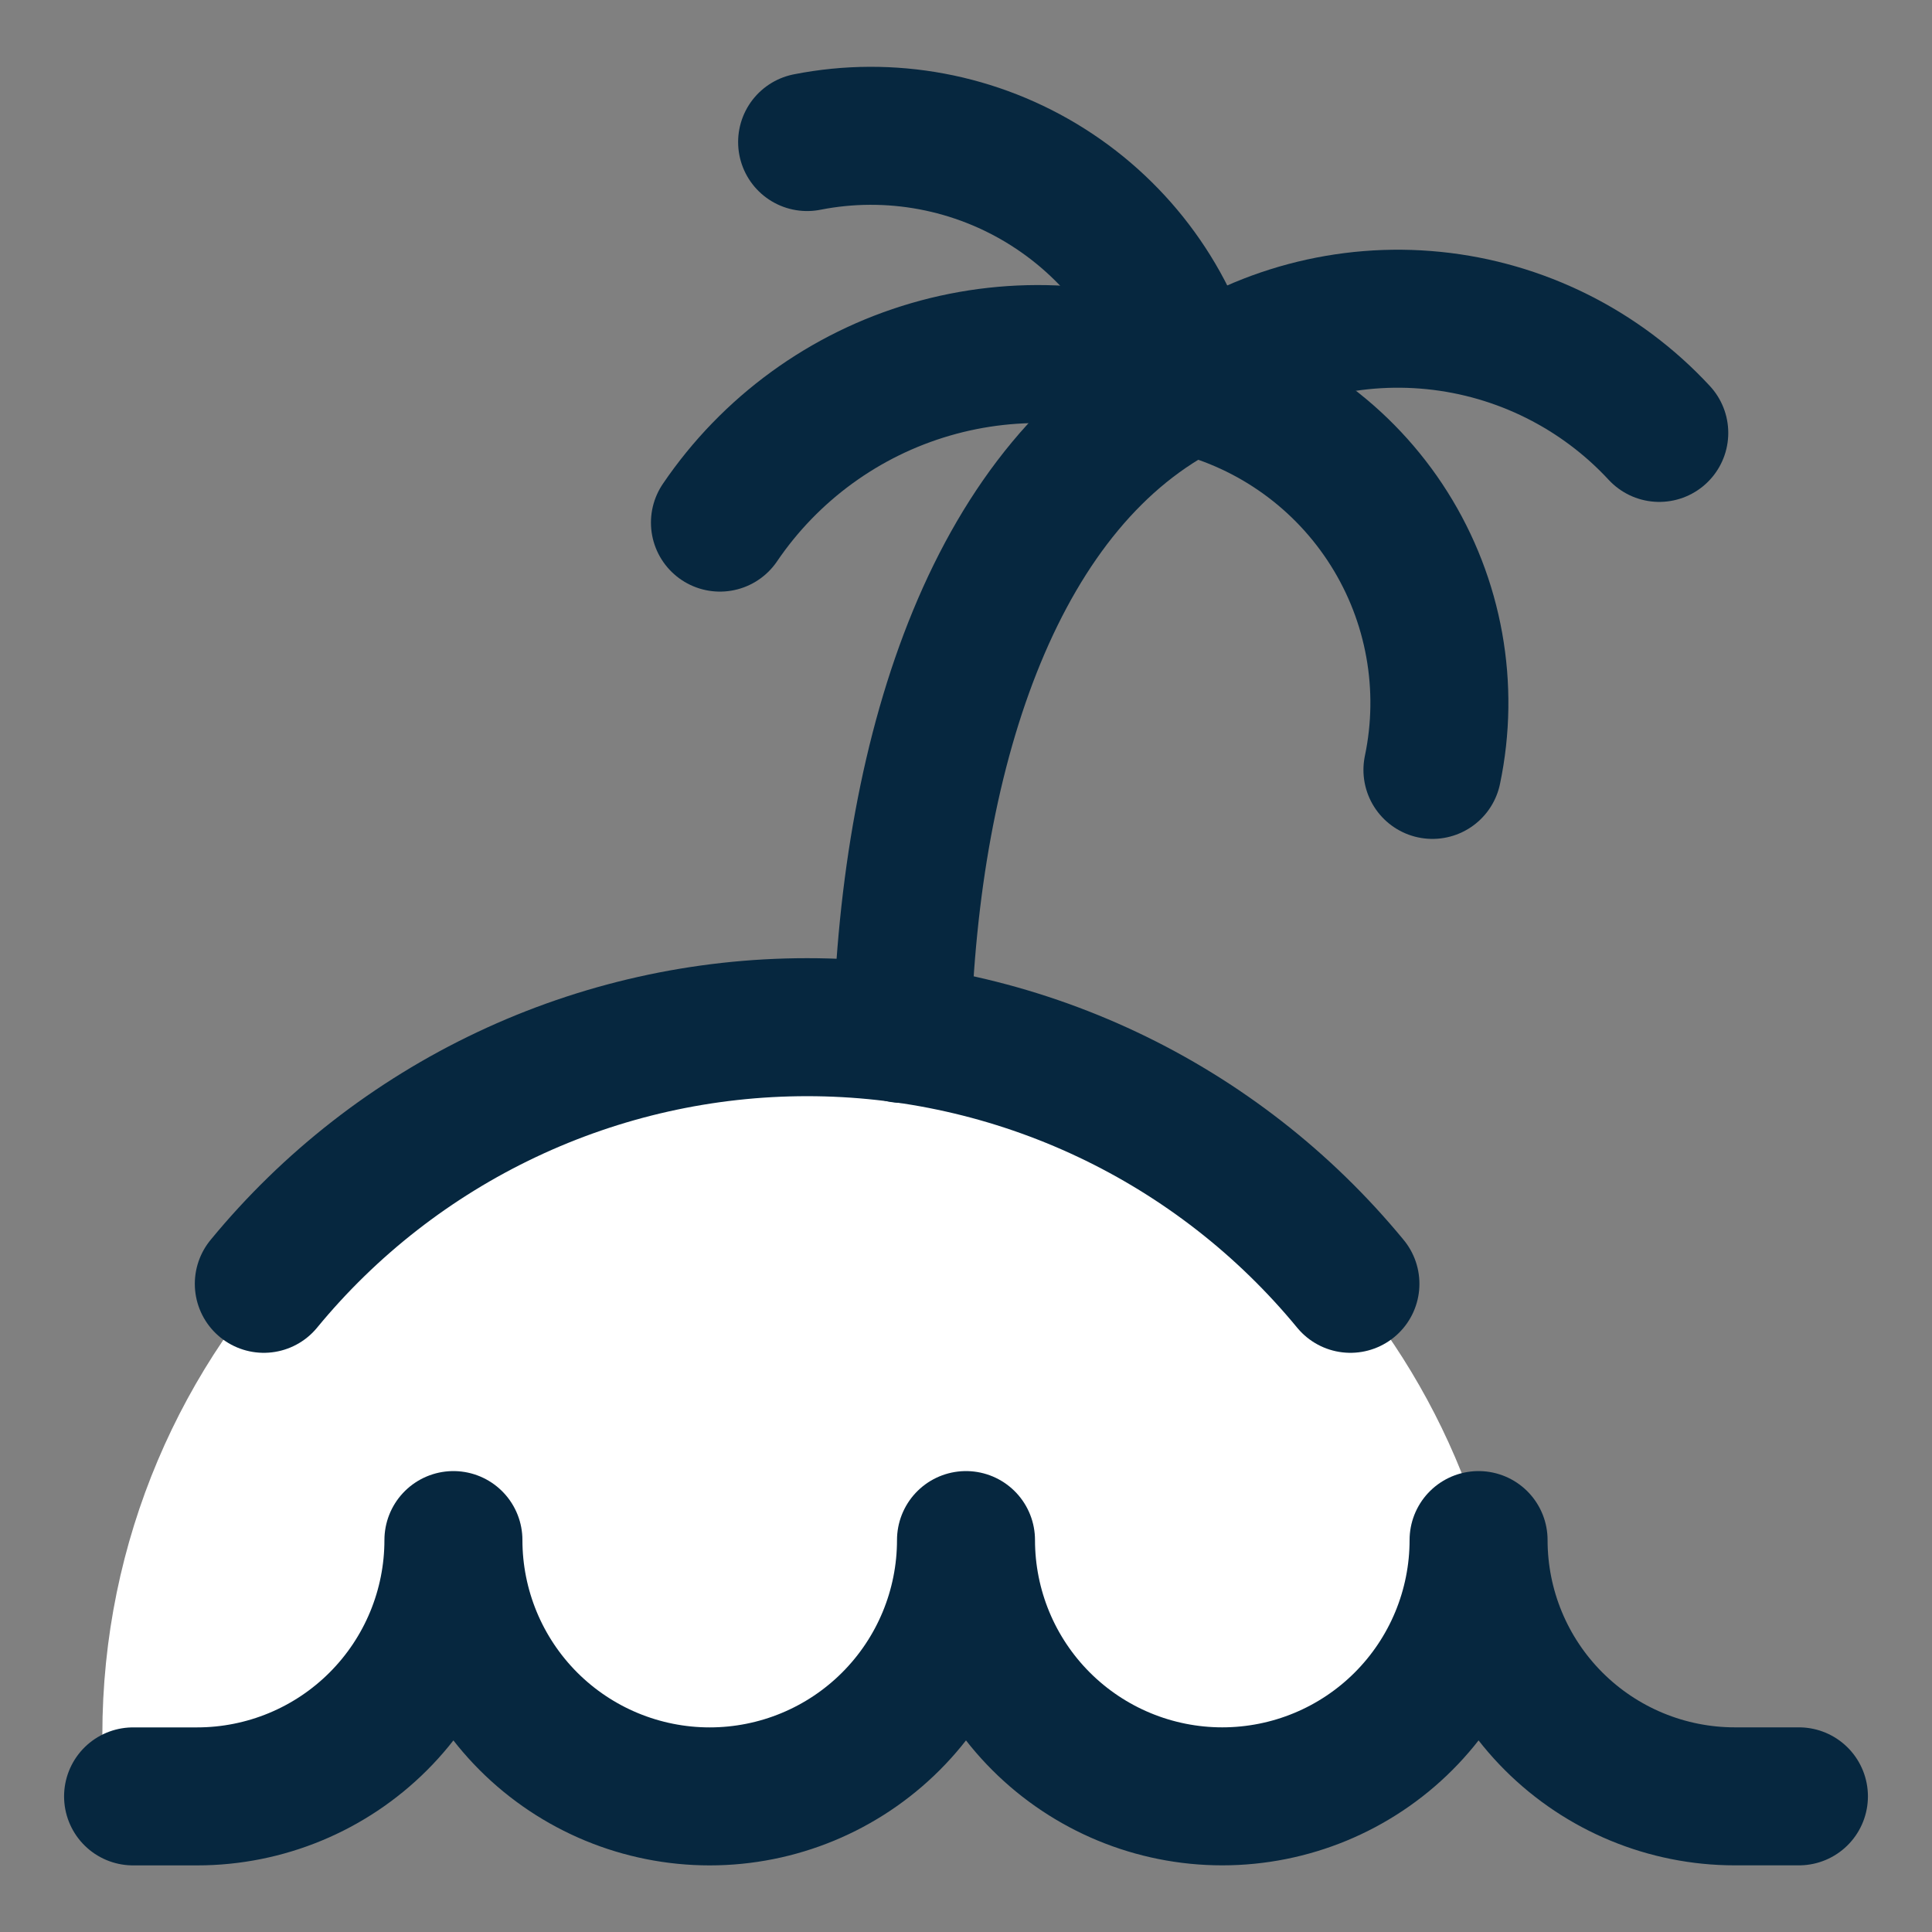
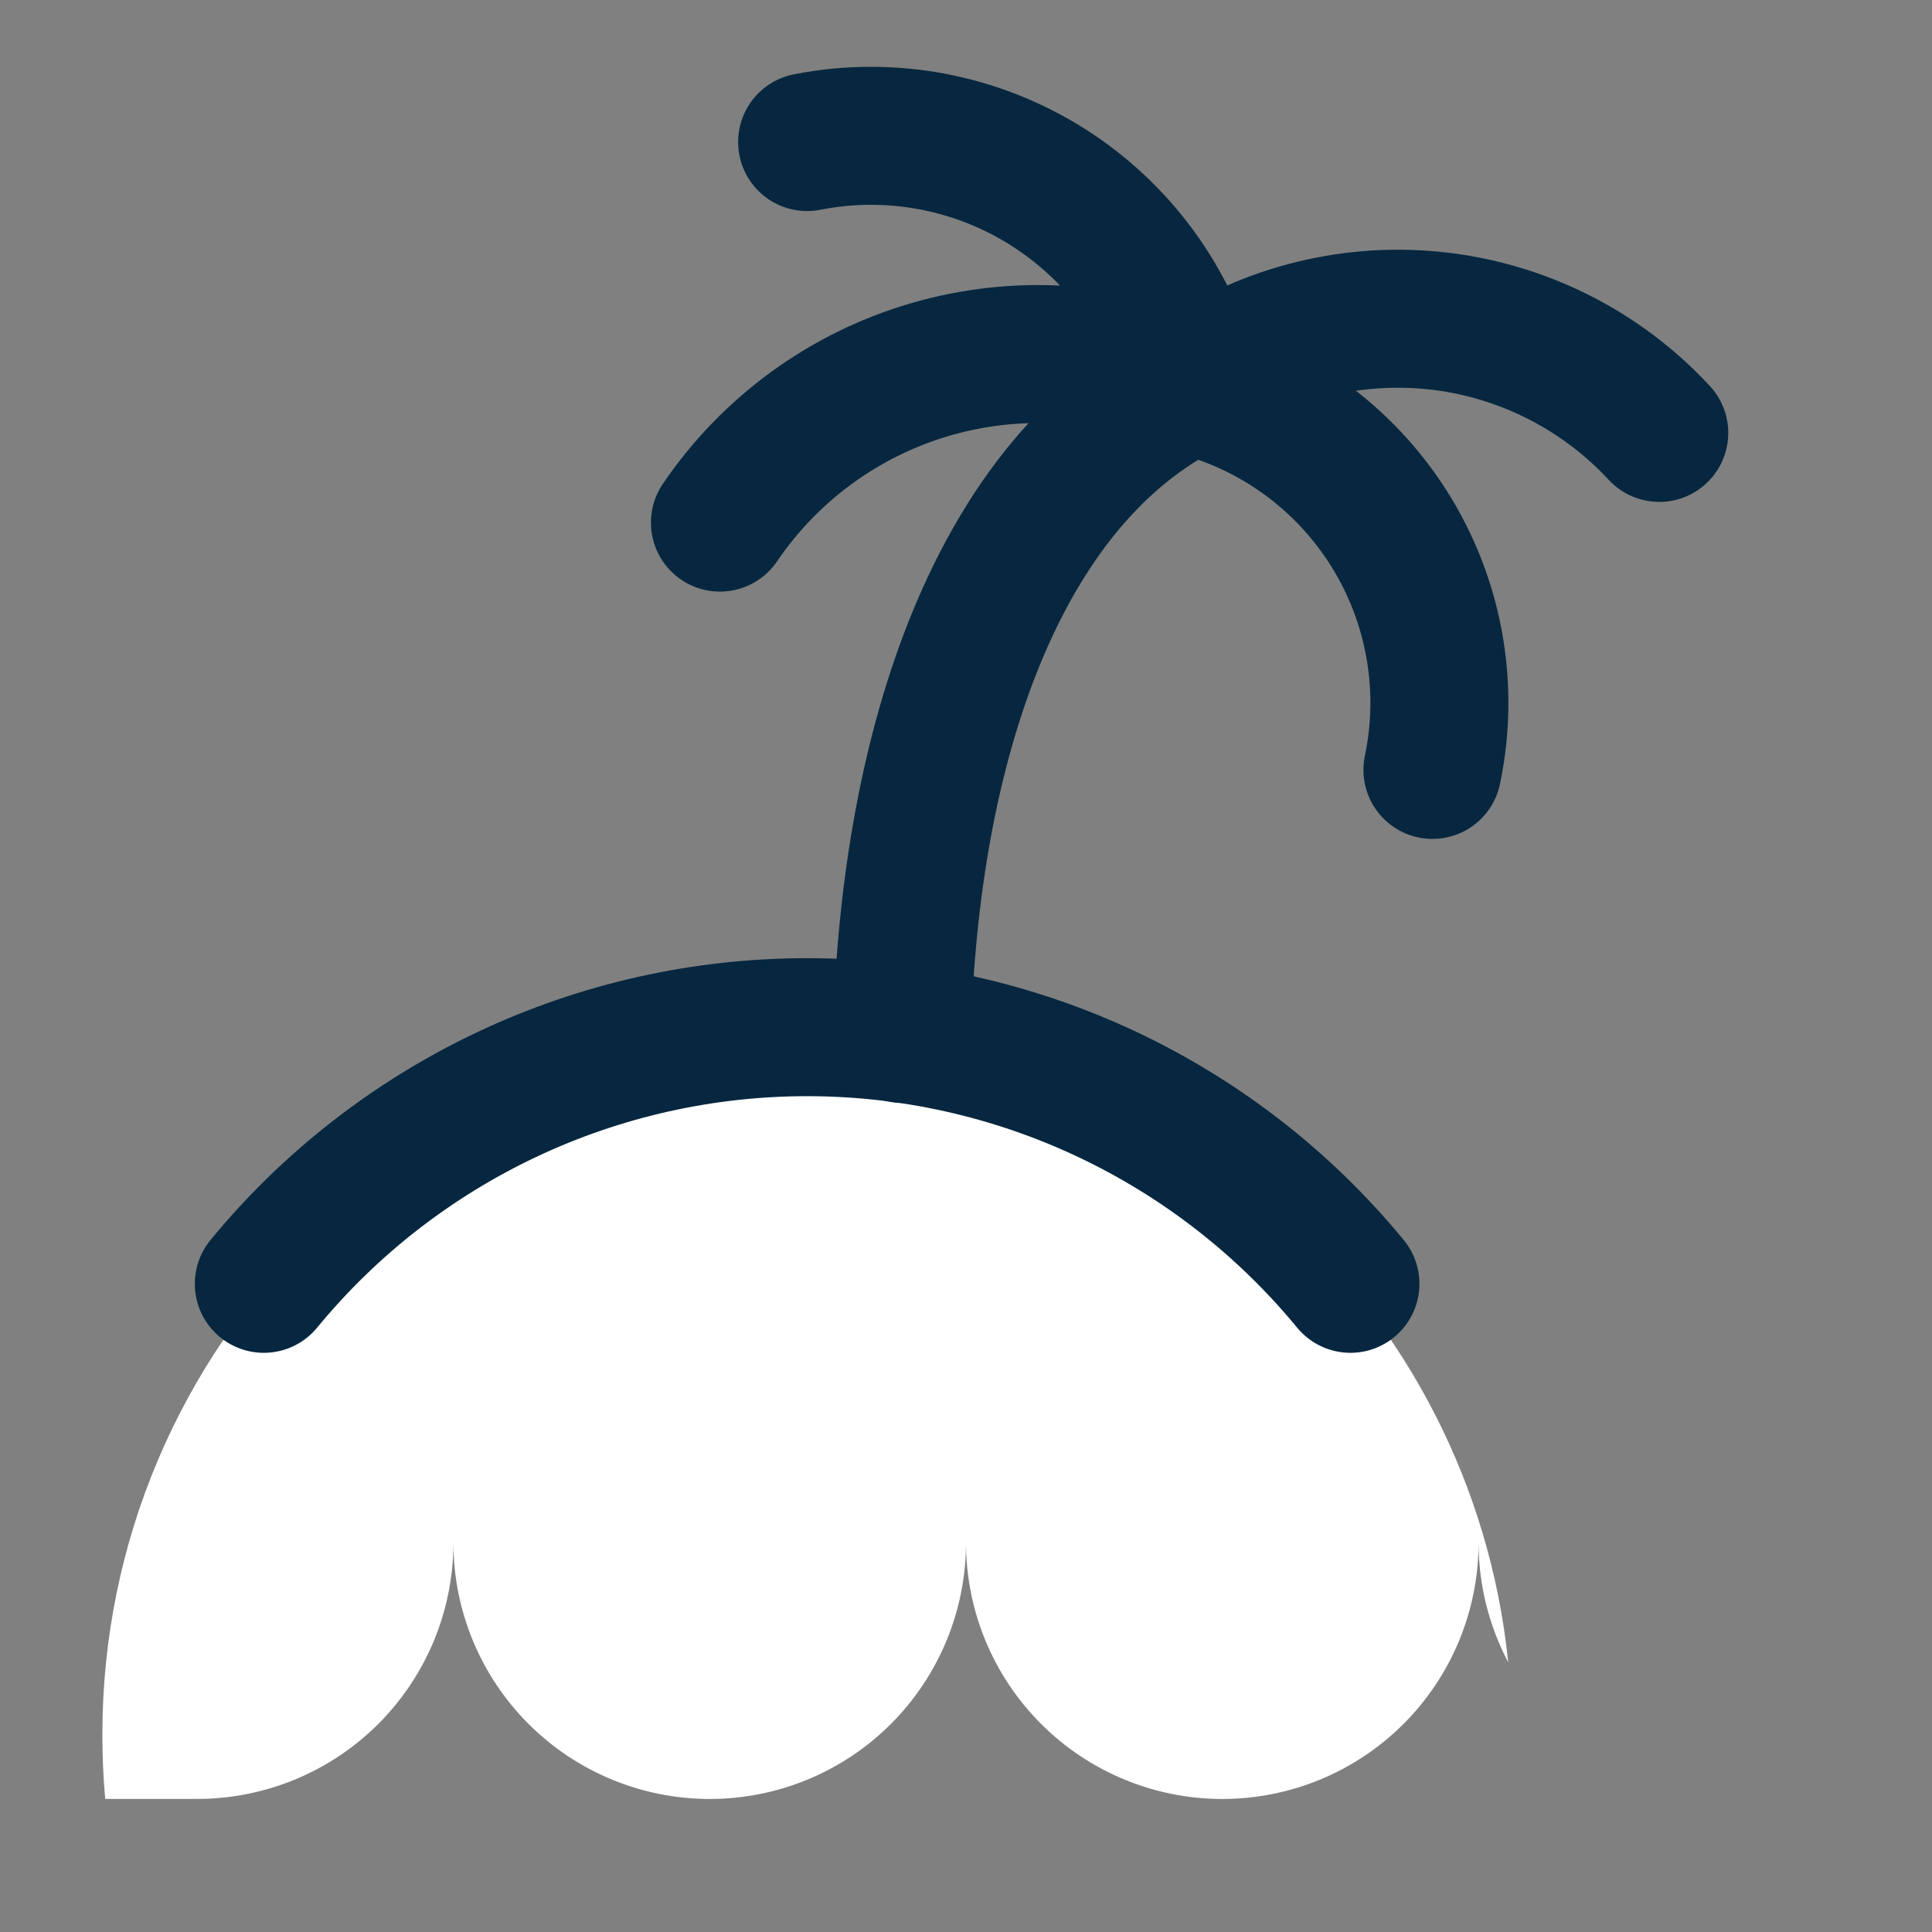
<svg xmlns="http://www.w3.org/2000/svg" fill="none" viewBox="-1.5 -1.5 42 42" id="Beach--Streamline-Core" height="42" width="42">
  <rect x="-1.5" y="-1.5" width="42" height="42" fill="#808080" stroke="none" />
  <desc />
  <g id="beach--island-waves-outdoor-recreation-tree-beach-palm-wave-water-travel-places">
    <path id="Subtract" fill="#ffffff00" d="M0.787 37.607H2.786c1.478 0 2.895 -0.587 3.94 -1.632C7.77 34.93 8.357 33.513 8.357 32.036c0 1.478 0.587 2.895 1.632 3.94 1.045 1.045 2.462 1.632 3.94 1.632s2.895 -0.587 3.94 -1.632C18.913 34.93 19.5 33.513 19.5 32.036c0 1.478 0.587 2.895 1.632 3.94 1.045 1.045 2.462 1.632 3.94 1.632s2.895 -0.587 3.94 -1.632S30.643 33.513 30.643 32.036c0 0.915 0.225 1.806 0.644 2.6C30.497 26.916 23.975 20.893 16.046 20.893c-8.462 0 -15.321 6.86 -15.321 15.321 0 0.469 0.021 0.934 0.062 1.393Z" stroke-width="3" />
-     <path id="Vector" stroke="#06273f" stroke-linecap="round" stroke-linejoin="round" d="M37.607 37.551H36.214c-1.478 0 -2.895 -0.587 -3.94 -1.632S30.643 33.458 30.643 31.98c0 1.478 -0.587 2.895 -1.632 3.94S26.549 37.551 25.071 37.551s-2.895 -0.587 -3.94 -1.632C20.087 34.875 19.5 33.458 19.5 31.98c0 1.478 -0.587 2.895 -1.632 3.94 -1.045 1.045 -2.462 1.632 -3.94 1.632s-2.895 -0.587 -3.94 -1.632C8.944 34.875 8.357 33.458 8.357 31.98c0 1.478 -0.587 2.895 -1.632 3.94 -1.045 1.045 -2.462 1.632 -3.94 1.632H1.393" stroke-width="3" />
    <path id="Vector_2" stroke="#06273f" stroke-linecap="round" stroke-linejoin="round" d="M27.857 26.409c-1.435 -1.744 -3.238 -3.149 -5.28 -4.114 -2.042 -0.965 -4.273 -1.465 -6.531 -1.465 -2.259 0 -4.489 0.5 -6.531 1.465 -2.042 0.965 -3.845 2.369 -5.28 4.114" stroke-width="3" />
    <path id="Vector_3" stroke="#06273f" stroke-linecap="round" stroke-linejoin="round" d="M18.107 20.976c0.167 -6.296 2.089 -12.034 6.268 -14.096" stroke-width="3" />
    <path id="Vector_4" stroke="#06273f" stroke-linecap="round" stroke-linejoin="round" d="M16.046 1.588C17.851 1.232 19.725 1.583 21.28 2.568c1.555 0.985 2.673 2.528 3.123 4.313" stroke-width="3" />
    <path id="Vector_5" stroke="#06273f" stroke-linecap="round" stroke-linejoin="round" d="M34.571 7.911c-1.282 -1.384 -3.026 -2.253 -4.903 -2.443 -1.878 -0.19 -3.76 0.312 -5.293 1.412" stroke-width="3" />
    <path id="Vector_6" stroke="#06273f" stroke-linecap="round" stroke-linejoin="round" d="M14.151 9.861c1.092 -1.608 2.71 -2.786 4.576 -3.33 1.866 -0.544 3.863 -0.421 5.648 0.349 1.79 0.438 3.34 1.554 4.323 3.114 0.983 1.559 1.32 3.44 0.942 5.243" stroke-width="3" />
  </g>
</svg>